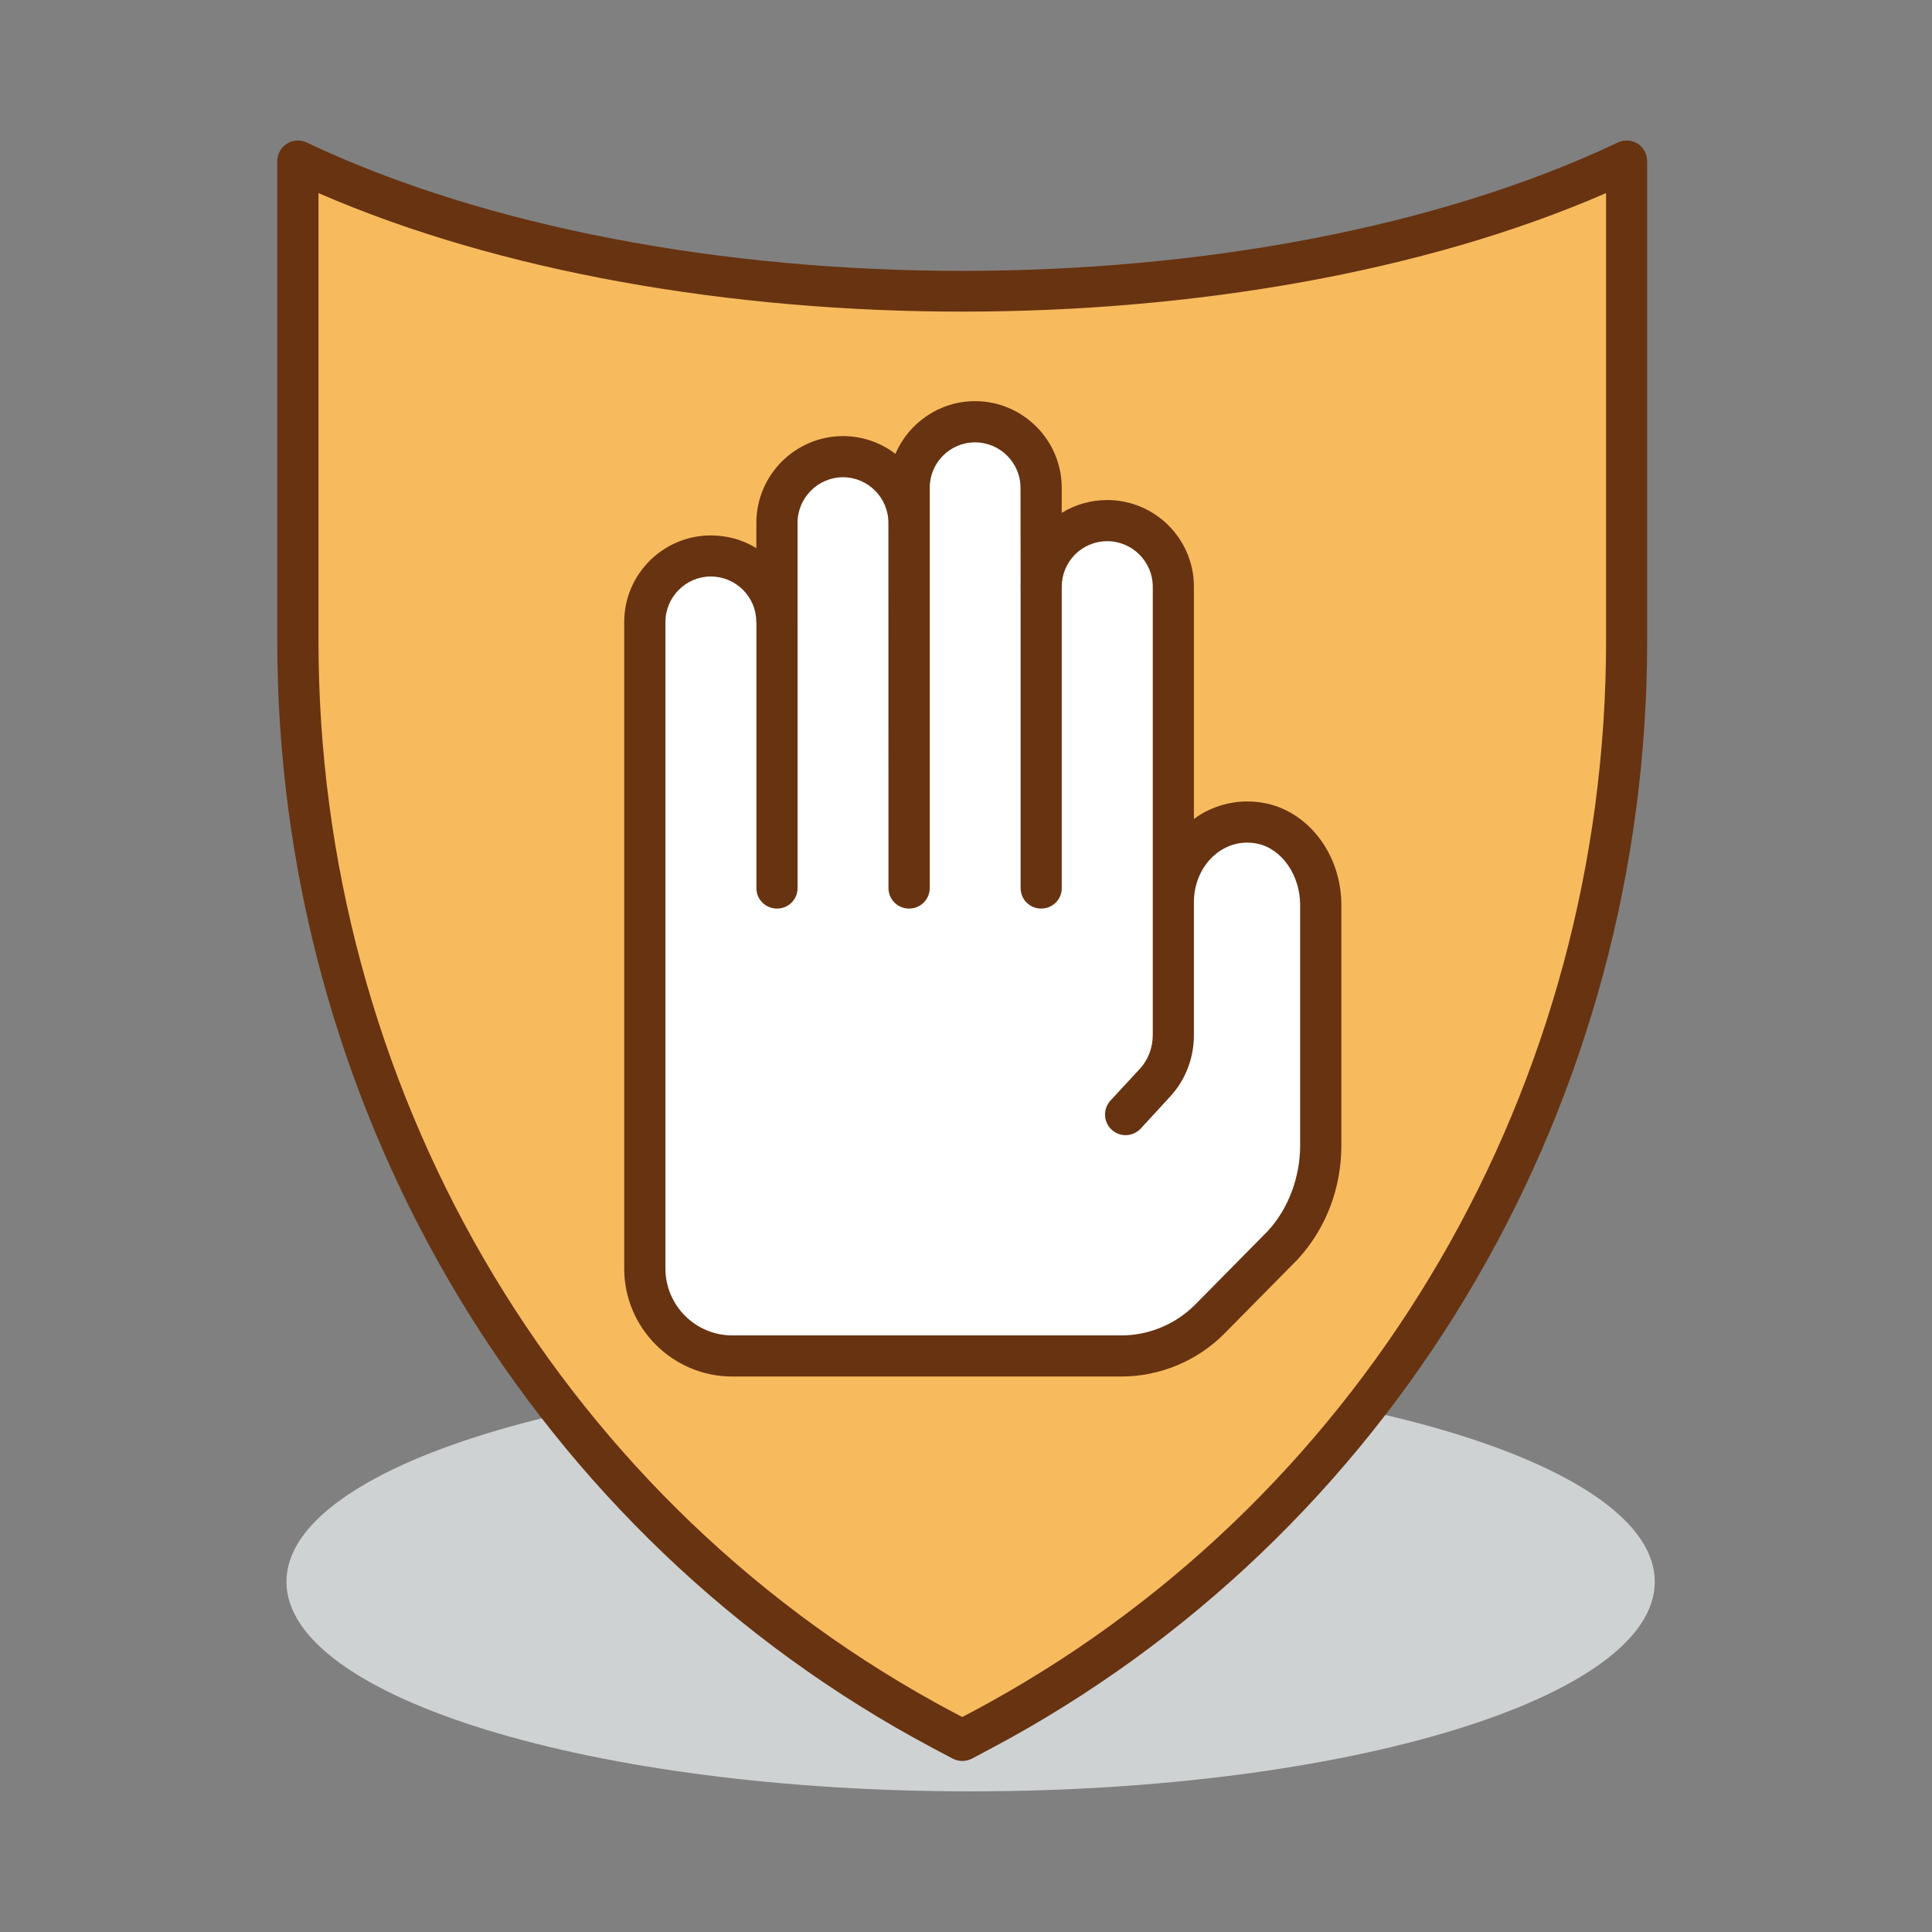
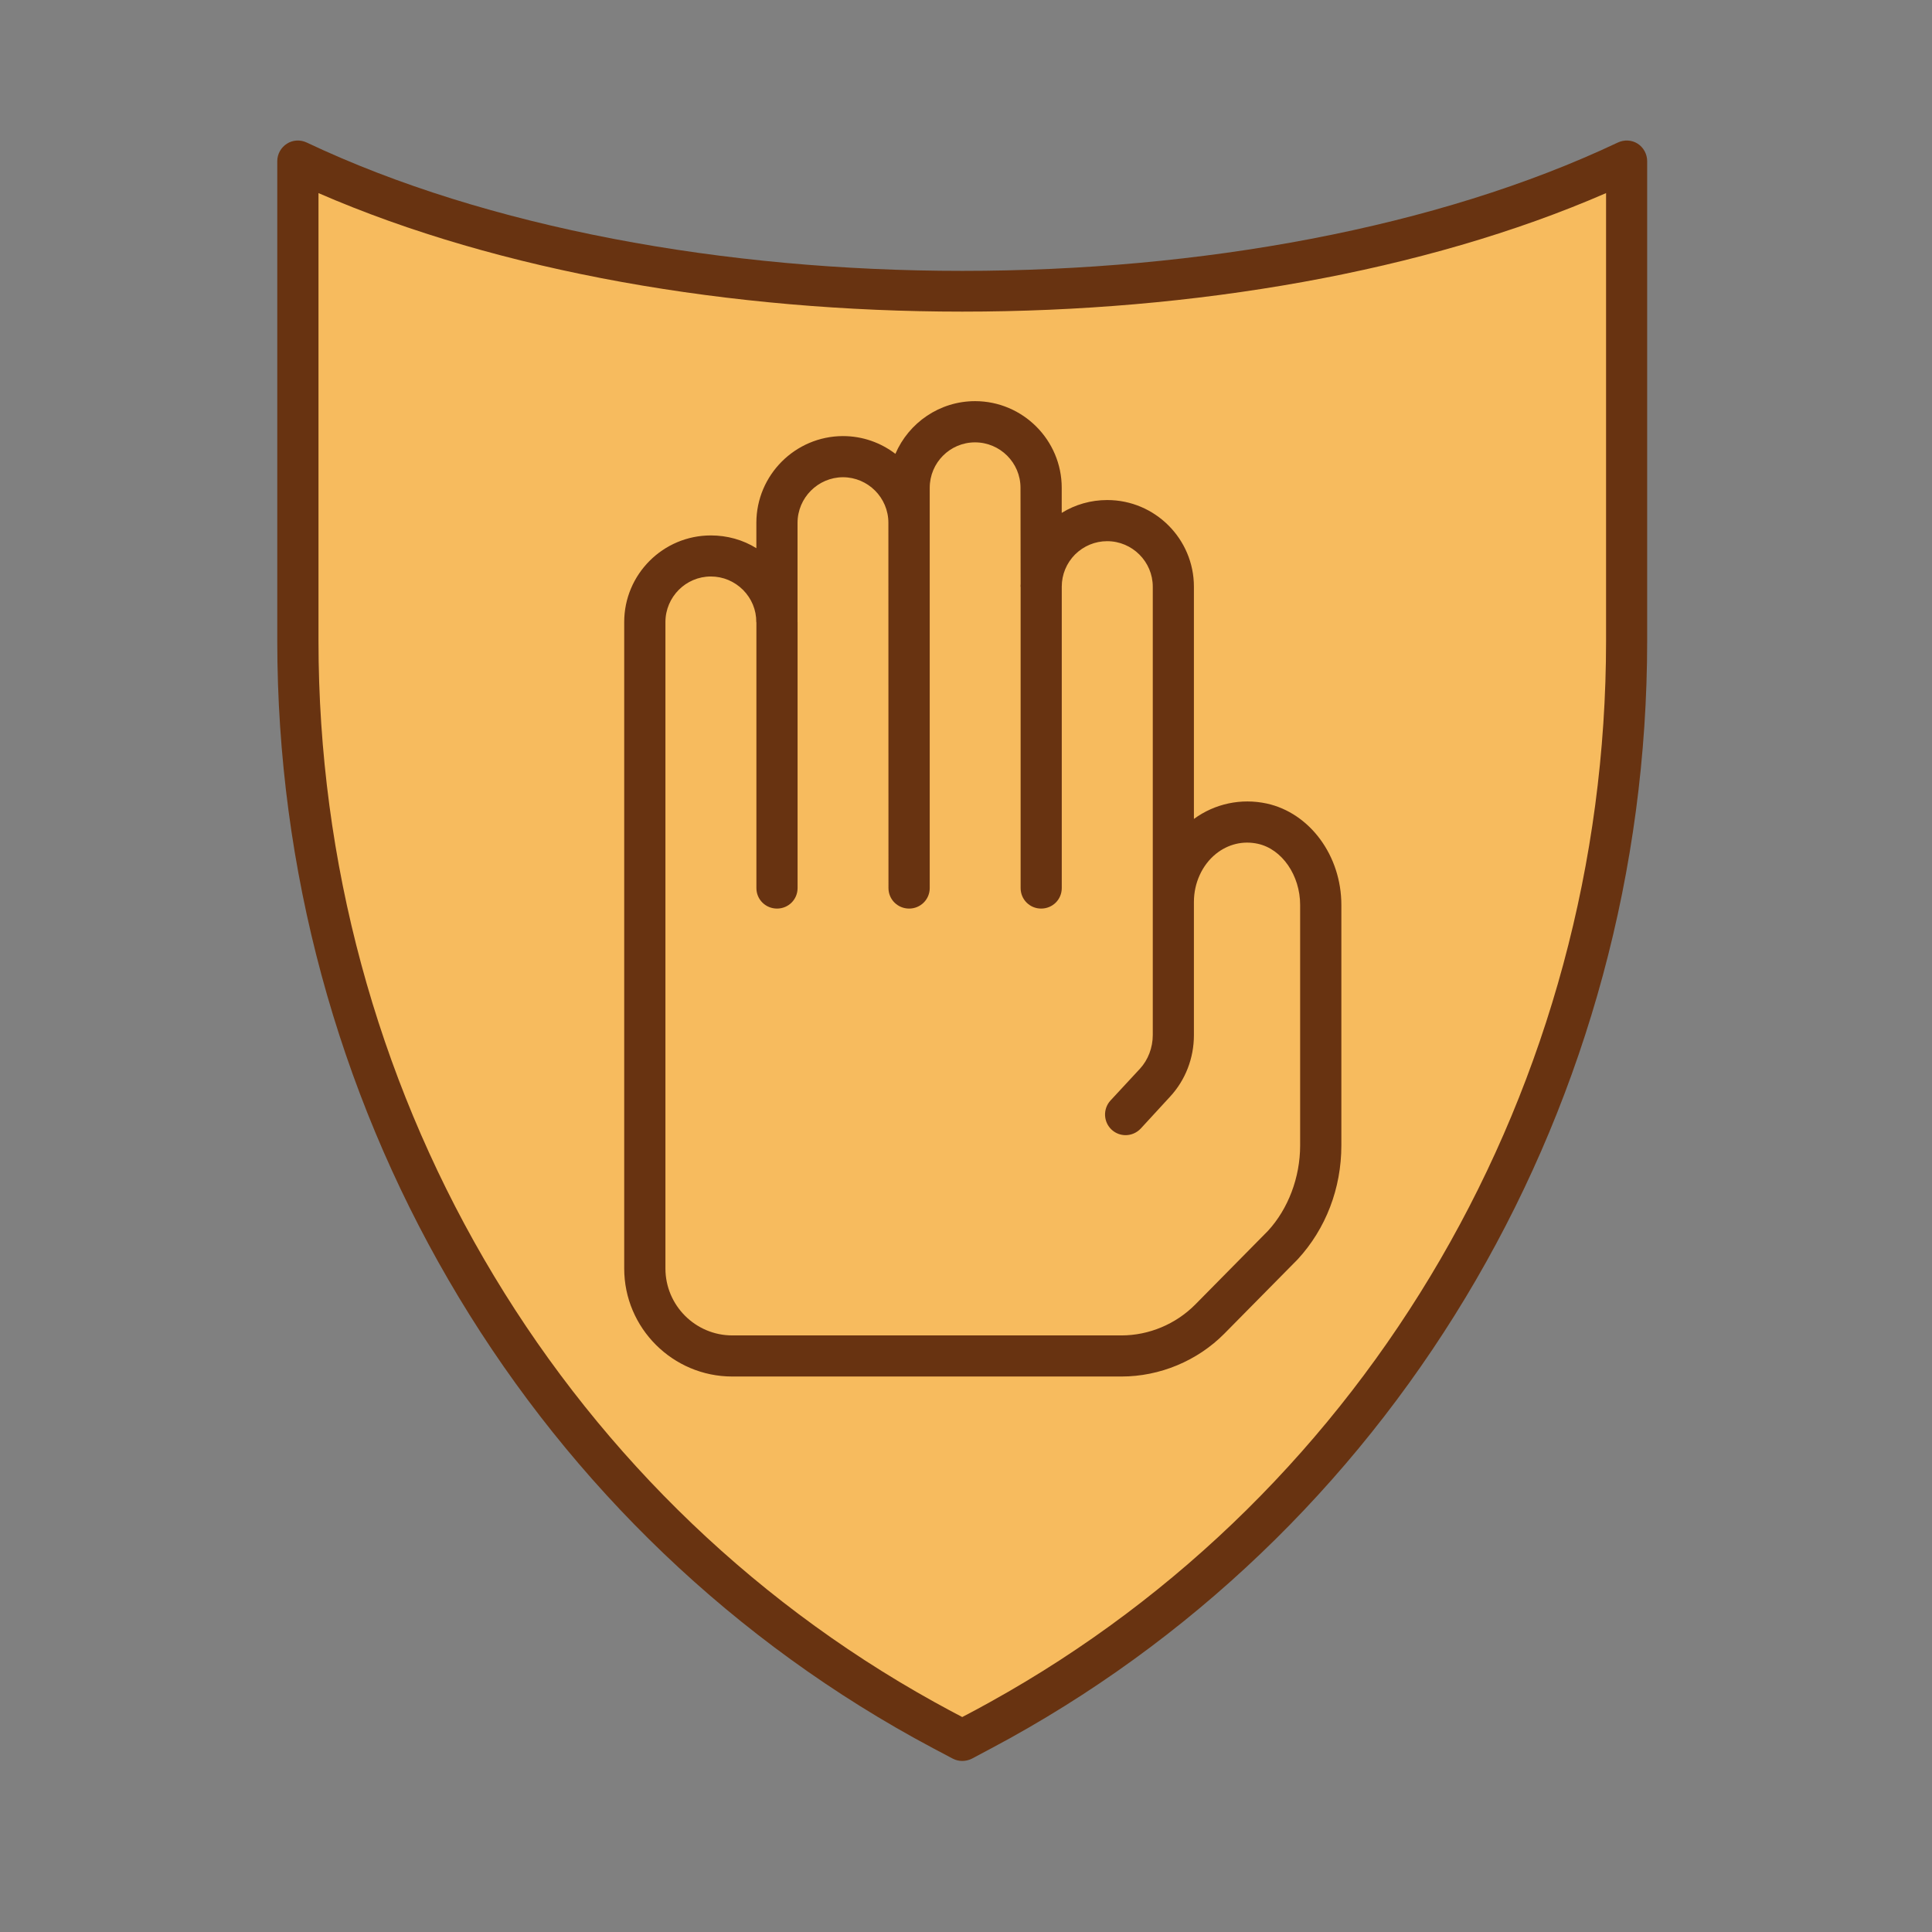
<svg xmlns="http://www.w3.org/2000/svg" width="100%" height="100%" viewBox="0 0 200 200" version="1.1" xml:space="preserve" style="fill-rule:evenodd;clip-rule:evenodd;stroke-linejoin:round;stroke-miterlimit:2;">
  <rect x="0" y="0" width="200" height="200" fill="#808080" stroke="none" />
  <g>
    <g transform="matrix(-4.167,0,0,4.167,100.484,185.44)">
-       <path d="M0.003,-10.417C9.389,-10.417 16.998,-8.083 16.998,-5.207C16.998,-2.332 9.389,0 0.003,0C-9.386,0 -16.995,-2.332 -16.995,-5.207C-16.995,-8.083 -9.386,-10.417 0.003,-10.417" style="fill:rgb(207,210,211);fill-rule:nonzero;" />
-     </g>
+       </g>
    <g transform="matrix(4.167,0,0,4.167,30.843,180.152)">
      <path d="M0,-39.229C9.123,-34.908 23.886,-34.908 33.009,-39.229L33.009,-27.313C33.009,-16.235 27.14,-5.877 17.448,-0.505C17.138,-0.334 16.825,-0.166 16.503,0C16.186,-0.166 15.869,-0.334 15.563,-0.505C5.869,-5.877 0,-16.235 0,-27.313L0,-39.229Z" style="fill:rgb(247,187,94);fill-rule:nonzero;" />
    </g>
    <g transform="matrix(4.167,0,0,4.167,32.97,176.748)">
      <path d="M0,-37.619L0,-26.496C0,-15.465 5.862,-5.365 15.296,-0.135C15.525,-0.009 15.759,0.118 15.992,0.24C16.229,0.118 16.462,-0.009 16.689,-0.135C26.125,-5.365 31.987,-15.465 31.987,-26.496L31.987,-37.619C22.968,-33.693 9.021,-33.693 0,-37.619M15.992,1.331C15.913,1.331 15.83,1.311 15.759,1.274C15.434,1.103 15.112,0.933 14.801,0.761C5.041,-4.651 -1.024,-15.095 -1.024,-26.496L-1.024,-38.412C-1.024,-38.588 -0.933,-38.753 -0.783,-38.847C-0.637,-38.941 -0.45,-38.95 -0.292,-38.875C8.688,-34.624 23.3,-34.624 32.279,-38.875C32.438,-38.95 32.624,-38.941 32.772,-38.847C32.918,-38.753 33.008,-38.588 33.008,-38.412L33.008,-26.496C33.008,-15.095 26.944,-4.651 17.187,0.761C16.874,0.933 16.555,1.103 16.232,1.274C16.157,1.311 16.074,1.331 15.992,1.331" style="fill:rgb(104,51,17);fill-rule:nonzero;" />
    </g>
    <g transform="matrix(4.167,0,0,4.167,136.726,90.338)">
-       <path d="M0,0.802C0,-0.15 -0.59,-1.029 -1.455,-1.218C-2.631,-1.472 -3.664,-0.506 -3.664,0.727L-3.664,-7.105C-3.664,-8.011 -4.4,-8.746 -5.306,-8.746C-6.208,-8.746 -6.947,-8.011 -6.947,-7.105L-6.947,-9.562C-6.947,-10.467 -7.679,-11.202 -8.587,-11.202C-9.494,-11.202 -10.227,-10.469 -10.227,-9.562L-10.227,-8.692C-10.227,-9.6 -10.962,-10.334 -11.869,-10.334C-12.777,-10.334 -13.509,-9.6 -13.509,-8.692L-13.509,-6.226C-13.509,-7.132 -14.246,-7.867 -15.152,-7.867C-16.056,-7.867 -16.791,-7.132 -16.791,-6.226L-16.791,9.832C-16.791,11.032 -15.819,12.004 -14.619,12.004L-4.952,12.004C-4.127,12.004 -3.34,11.676 -2.757,11.089L-0.949,9.258C-0.341,8.598 0,7.706 0,6.776L0,0.802Z" style="fill:white;fill-rule:nonzero;" />
-     </g>
+       </g>
    <g transform="matrix(4.167,0,0,4.167,134.59,65.449)">
      <path d="M0,12.749C0,13.544 -0.296,14.324 -0.799,14.871L-2.608,16.704C-3.091,17.19 -3.758,17.469 -4.439,17.469L-14.106,17.469C-15.023,17.469 -15.768,16.722 -15.768,15.806L-15.768,-0.253C-15.768,-0.875 -15.262,-1.385 -14.64,-1.385C-14.338,-1.385 -14.055,-1.266 -13.839,-1.051C-13.628,-0.837 -13.509,-0.556 -13.511,-0.253C-13.511,-0.249 -13.508,-0.245 -13.508,-0.243L-13.508,6.355C-13.508,6.64 -13.279,6.865 -12.996,6.865C-12.713,6.865 -12.485,6.64 -12.485,6.355L-12.485,-0.253L-12.486,-0.253L-12.486,-2.717C-12.485,-3.342 -11.978,-3.849 -11.356,-3.851C-10.736,-3.849 -10.229,-3.343 -10.229,-2.719L-10.227,6.355C-10.227,6.64 -9.997,6.865 -9.714,6.865C-9.432,6.865 -9.202,6.64 -9.202,6.355L-9.202,-3.589C-9.202,-4.211 -8.698,-4.717 -8.077,-4.717C-7.453,-4.717 -6.947,-4.21 -6.947,-3.589L-6.944,-1.196C-6.947,-1.177 -6.947,-1.154 -6.947,-1.132C-6.947,-1.132 -6.944,-1.128 -6.944,-1.126L-6.944,6.355C-6.944,6.64 -6.716,6.865 -6.435,6.865C-6.149,6.865 -5.922,6.64 -5.922,6.355L-5.922,-1.133C-5.922,-1.433 -5.805,-1.716 -5.592,-1.932C-5.376,-2.144 -5.095,-2.262 -4.795,-2.262L-4.793,-2.262C-4.171,-2.262 -3.661,-1.754 -3.661,-1.132L-3.661,10.008C-3.661,10.32 -3.778,10.625 -3.978,10.842L-4.713,11.635C-4.902,11.843 -4.889,12.166 -4.684,12.357C-4.585,12.449 -4.46,12.494 -4.336,12.494C-4.199,12.494 -4.06,12.437 -3.959,12.329L-3.228,11.534C-2.851,11.125 -2.639,10.584 -2.639,10.008L-2.639,6.7C-2.639,6.228 -2.435,5.782 -2.09,5.504C-1.792,5.266 -1.423,5.174 -1.052,5.255C-0.45,5.386 0,6.04 0,6.775L0,12.749ZM-0.831,4.255C-1.466,4.119 -2.118,4.257 -2.639,4.638L-2.639,-1.132C-2.639,-2.317 -3.604,-3.284 -4.791,-3.284L-4.793,-3.284C-5.198,-3.284 -5.586,-3.173 -5.923,-2.965L-5.923,-3.589C-5.923,-4.772 -6.887,-5.739 -8.074,-5.741C-8.96,-5.741 -9.725,-5.201 -10.055,-4.432C-10.417,-4.708 -10.867,-4.873 -11.358,-4.873C-12.544,-4.87 -13.508,-3.904 -13.509,-2.719L-13.509,-2.088C-13.843,-2.296 -14.233,-2.405 -14.64,-2.405C-15.825,-2.405 -16.792,-1.44 -16.792,-0.253L-16.792,15.806C-16.792,17.287 -15.586,18.49 -14.106,18.49L-4.439,18.49C-3.487,18.49 -2.553,18.102 -1.882,17.424L-0.06,15.578C0.64,14.818 1.024,13.814 1.024,12.749L1.024,6.775C1.024,5.551 0.242,4.49 -0.831,4.255" style="fill:rgb(104,51,17);fill-rule:nonzero;" />
    </g>
  </g>
</svg>